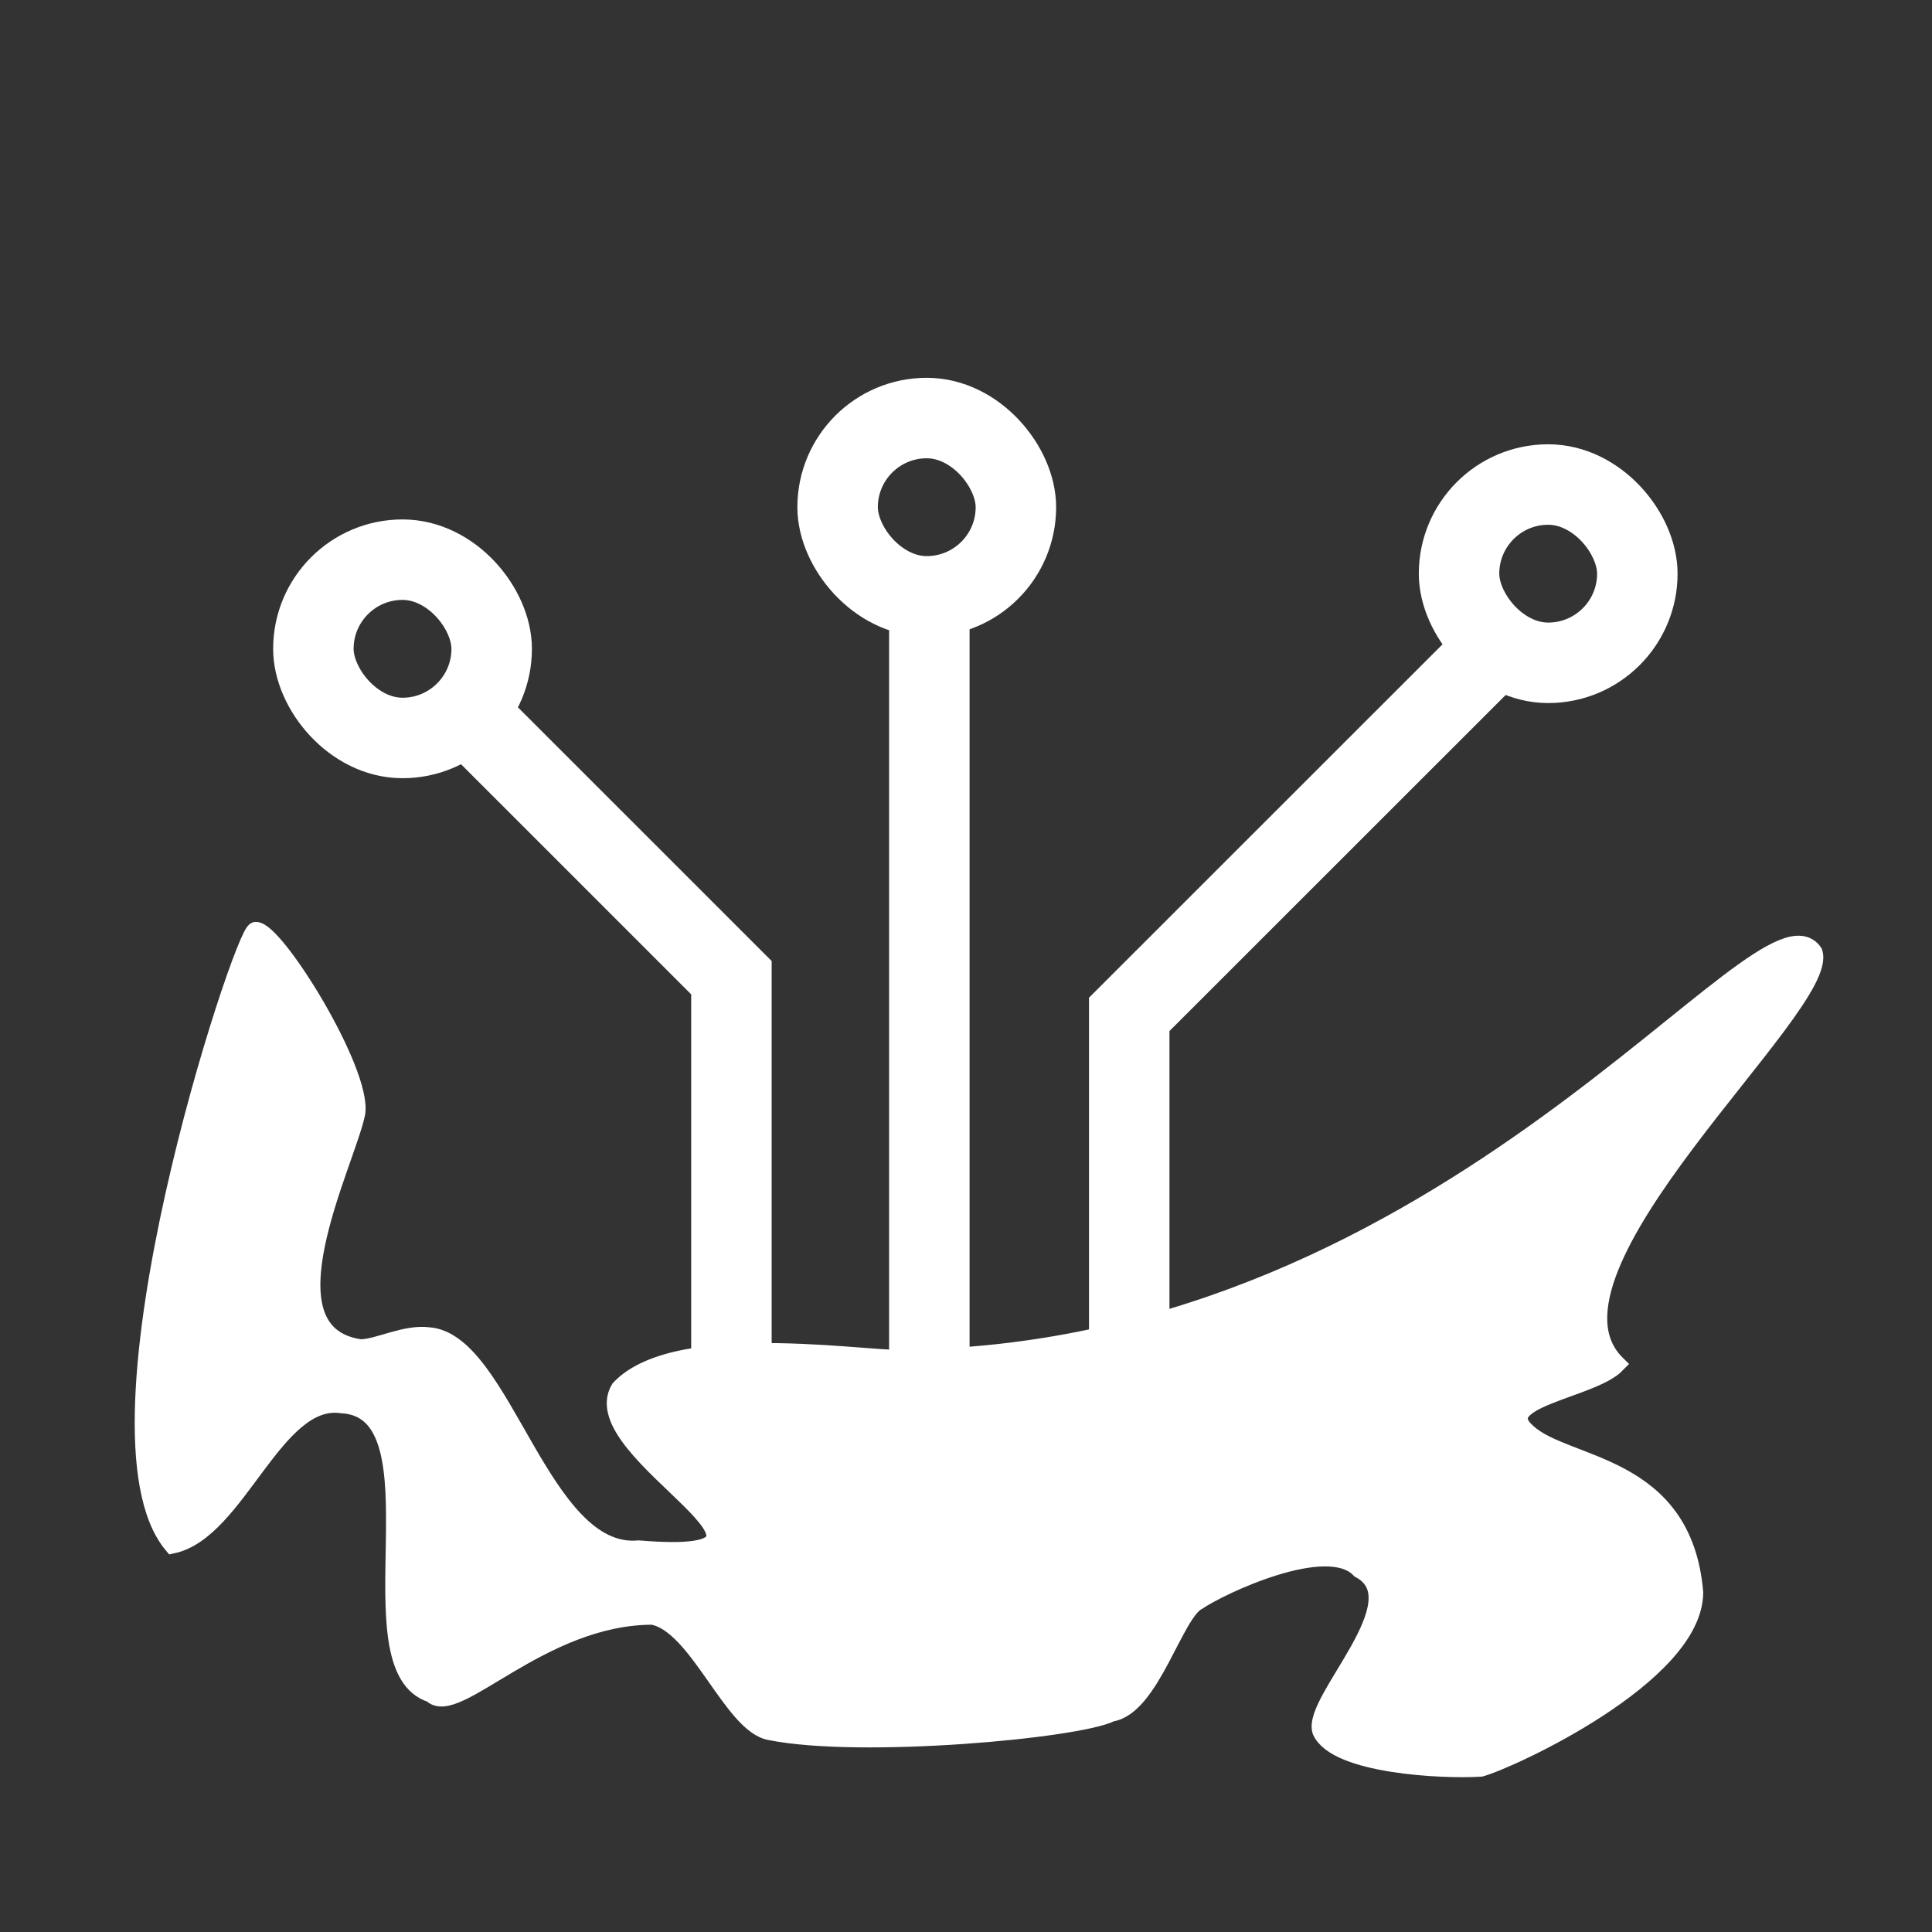
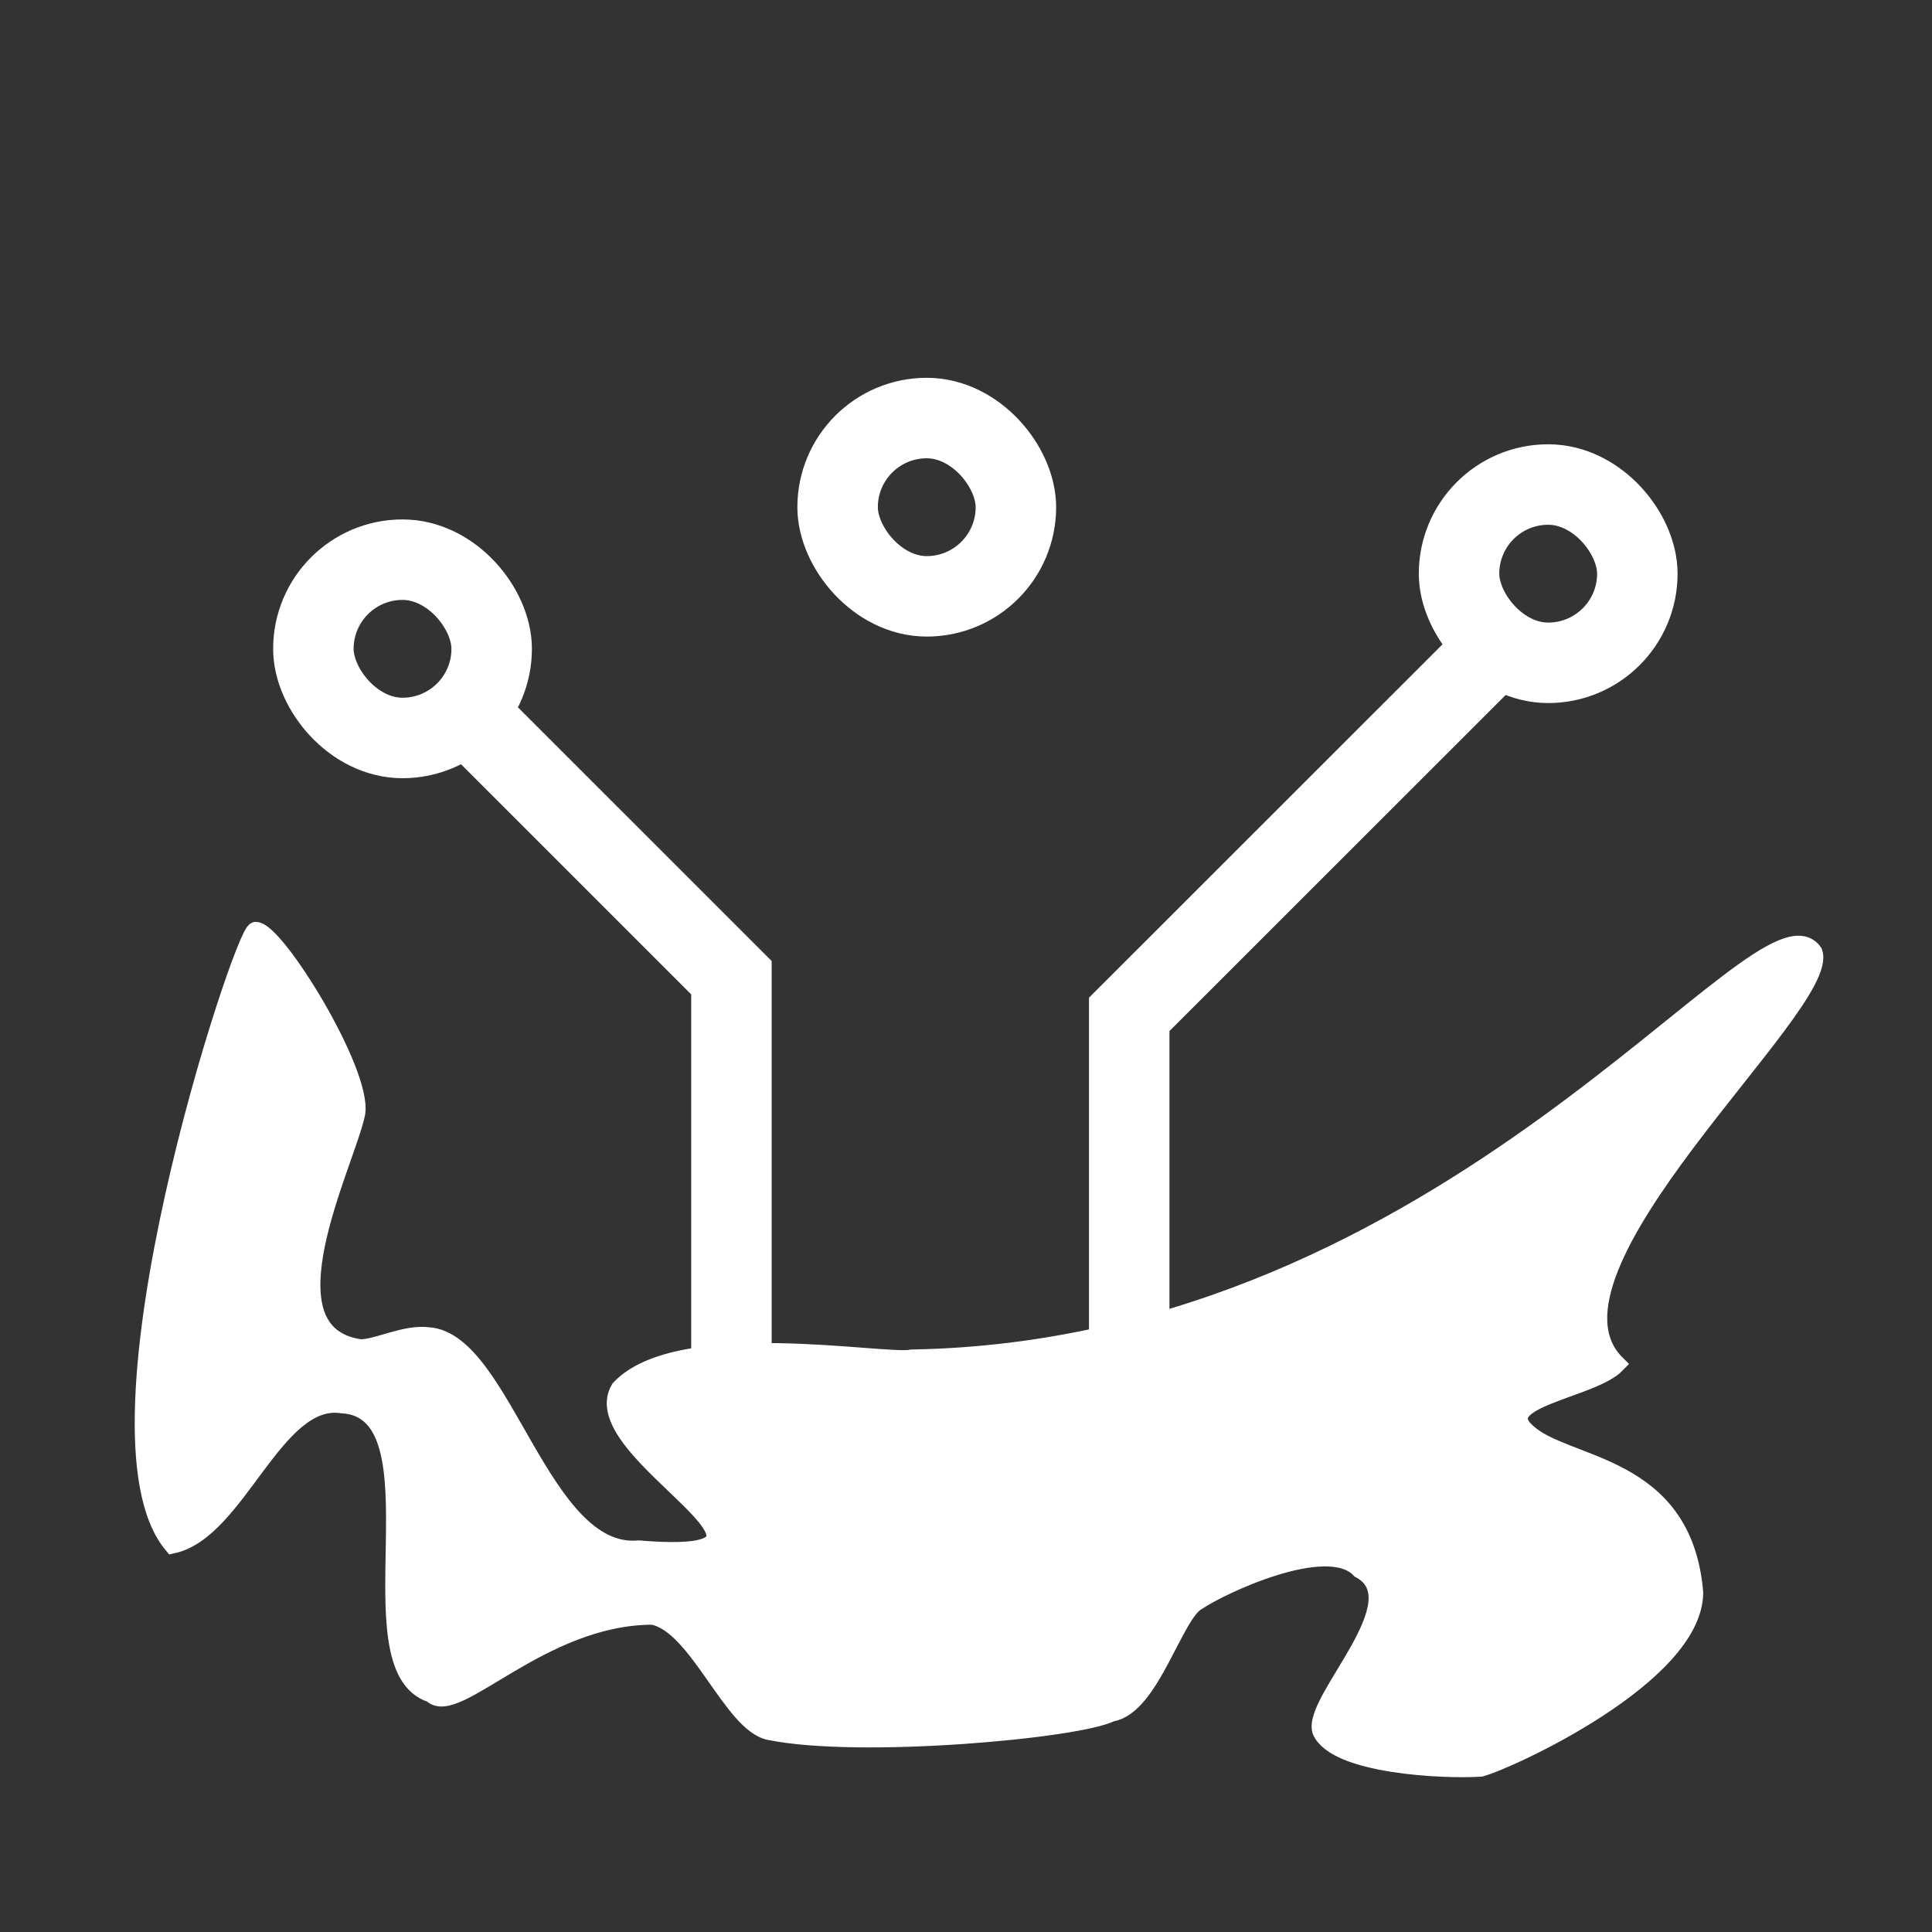
<svg xmlns="http://www.w3.org/2000/svg" xmlns:ns1="http://sodipodi.sourceforge.net/DTD/sodipodi-0.dtd" xmlns:ns2="http://www.inkscape.org/namespaces/inkscape" width="48" height="48" viewBox="0 0 12.7 12.7" version="1.1" id="svg1" xml:space="preserve" ns1:docname="logo.svg" ns2:version="1.4.2 (f4327f4, 2025-05-13)">
  <rect x="0" y="0" width="12.7" height="12.7" fill="#333333" stroke="none" />
  <ns1:namedview id="namedview1" pagecolor="#e1e1e1" bordercolor="#000000" borderopacity="0.25" ns2:showpageshadow="2" ns2:pageopacity="0.0" ns2:pagecheckerboard="true" ns2:deskcolor="#d4d4d4" ns2:document-units="mm" showguides="true" ns2:zoom="11.502694" ns2:cx="8.5632117" ns2:cy="23.690103" ns2:window-width="1920" ns2:window-height="1009" ns2:window-x="-8" ns2:window-y="-8" ns2:window-maximized="1" ns2:current-layer="layer1" />
  <defs id="defs1" />
  <g ns2:label="Layer 1" ns2:groupmode="layer" id="layer1">
-     <path style="fill:#ffffff;fill-opacity:1;stroke:#ffffff;stroke-width:0.116;stroke-dasharray:none;stroke-opacity:1" d="m 1.681,6.118 c -0.082,0.001 -1.167,3.292 -0.547,4.036 0.426,-0.091 0.672,-0.986 1.112,-0.922 0.69,0.035 0.042,1.733 0.591,1.902 0.157,0.164 0.716,-0.511 1.452,-0.512 0.298,0.054 0.523,0.715 0.773,0.759 0.596,0.12 2.031,-0.012 2.243,-0.122 0.261,-0.04 0.416,-0.661 0.569,-0.734 0.141,-0.097 0.85,-0.437 1.065,-0.209 0.384,0.207 -0.318,0.861 -0.255,1.062 0.099,0.224 0.8,0.259 1.049,0.243 0.189,-0.051 1.403,-0.607 1.405,-1.153 C 11.066,9.613 10.295,9.65 10.041,9.417 9.788,9.196 10.464,9.136 10.627,8.967 9.999,8.349 12.047,6.603 11.922,6.26 11.584,5.778 9.557,8.867 5.994,8.929 5.828,8.968 4.463,8.712 4.073,9.129 3.819,9.549 5.507,10.292 4.199,10.184 3.558,10.243 3.308,8.822 2.82,8.783 2.665,8.762 2.489,8.86 2.37,8.862 1.699,8.767 2.274,7.65 2.343,7.318 2.386,7.044 1.811,6.116 1.681,6.118 Z" id="path3" ns1:nodetypes="cccccccccccccccccccccc" />
+     <path style="fill:#ffffff;fill-opacity:1;stroke:#ffffff;stroke-width:0.116;stroke-dasharray:none;stroke-opacity:1" d="m 1.681,6.118 c -0.082,0.001 -1.167,3.292 -0.547,4.036 0.426,-0.091 0.672,-0.986 1.112,-0.922 0.69,0.035 0.042,1.733 0.591,1.902 0.157,0.164 0.716,-0.511 1.452,-0.512 0.298,0.054 0.523,0.715 0.773,0.759 0.596,0.12 2.031,-0.012 2.243,-0.122 0.261,-0.04 0.416,-0.661 0.569,-0.734 0.141,-0.097 0.85,-0.437 1.065,-0.209 0.384,0.207 -0.318,0.861 -0.255,1.062 0.099,0.224 0.8,0.259 1.049,0.243 0.189,-0.051 1.403,-0.607 1.405,-1.153 C 11.066,9.613 10.295,9.65 10.041,9.417 9.788,9.196 10.464,9.136 10.627,8.967 9.999,8.349 12.047,6.603 11.922,6.26 11.584,5.778 9.557,8.867 5.994,8.929 5.828,8.968 4.463,8.712 4.073,9.129 3.819,9.549 5.507,10.292 4.199,10.184 3.558,10.243 3.308,8.822 2.82,8.783 2.665,8.762 2.489,8.86 2.37,8.862 1.699,8.767 2.274,7.65 2.343,7.318 2.386,7.044 1.811,6.116 1.681,6.118 " id="path3" ns1:nodetypes="cccccccccccccccccccccc" />
    <g id="g5" transform="translate(-0.013,1.533)">
-       <path style="fill:none;fill-opacity:1;stroke:#ffffff;stroke-width:0.529;stroke-dasharray:none;stroke-opacity:1" d="M 6.122,8.083 V 2.538" id="path5" />
      <rect style="fill:none;fill-opacity:1;stroke:#ffffff;stroke-width:0.529;stroke-dasharray:none;stroke-opacity:1" id="rect5" width="1.172" height="1.172" x="5.519" y="1.215" ry="0.586" />
      <rect style="fill:none;fill-opacity:1;stroke:#ffffff;stroke-width:0.529;stroke-dasharray:none;stroke-opacity:1" id="rect7" width="1.172" height="1.172" x="2.073" y="2.146" ry="0.586" />
      <rect style="fill:none;fill-opacity:1;stroke:#ffffff;stroke-width:0.529;stroke-dasharray:none;stroke-opacity:1" id="rect8" width="1.172" height="1.172" x="9.604" y="1.652" ry="0.586" />
    </g>
    <path style="fill:none;fill-opacity:1;stroke:#ffffff;stroke-width:0.529;stroke-dasharray:none;stroke-opacity:1" d="M 4.808,9.697 V 6.427 L 3.138,4.757" id="path6" />
    <path style="fill:none;fill-opacity:1;stroke:#ffffff;stroke-width:0.529;stroke-dasharray:none;stroke-opacity:1" d="M 7.423,10.9 V 6.668 L 9.798,4.294" id="path7" />
  </g>
</svg>